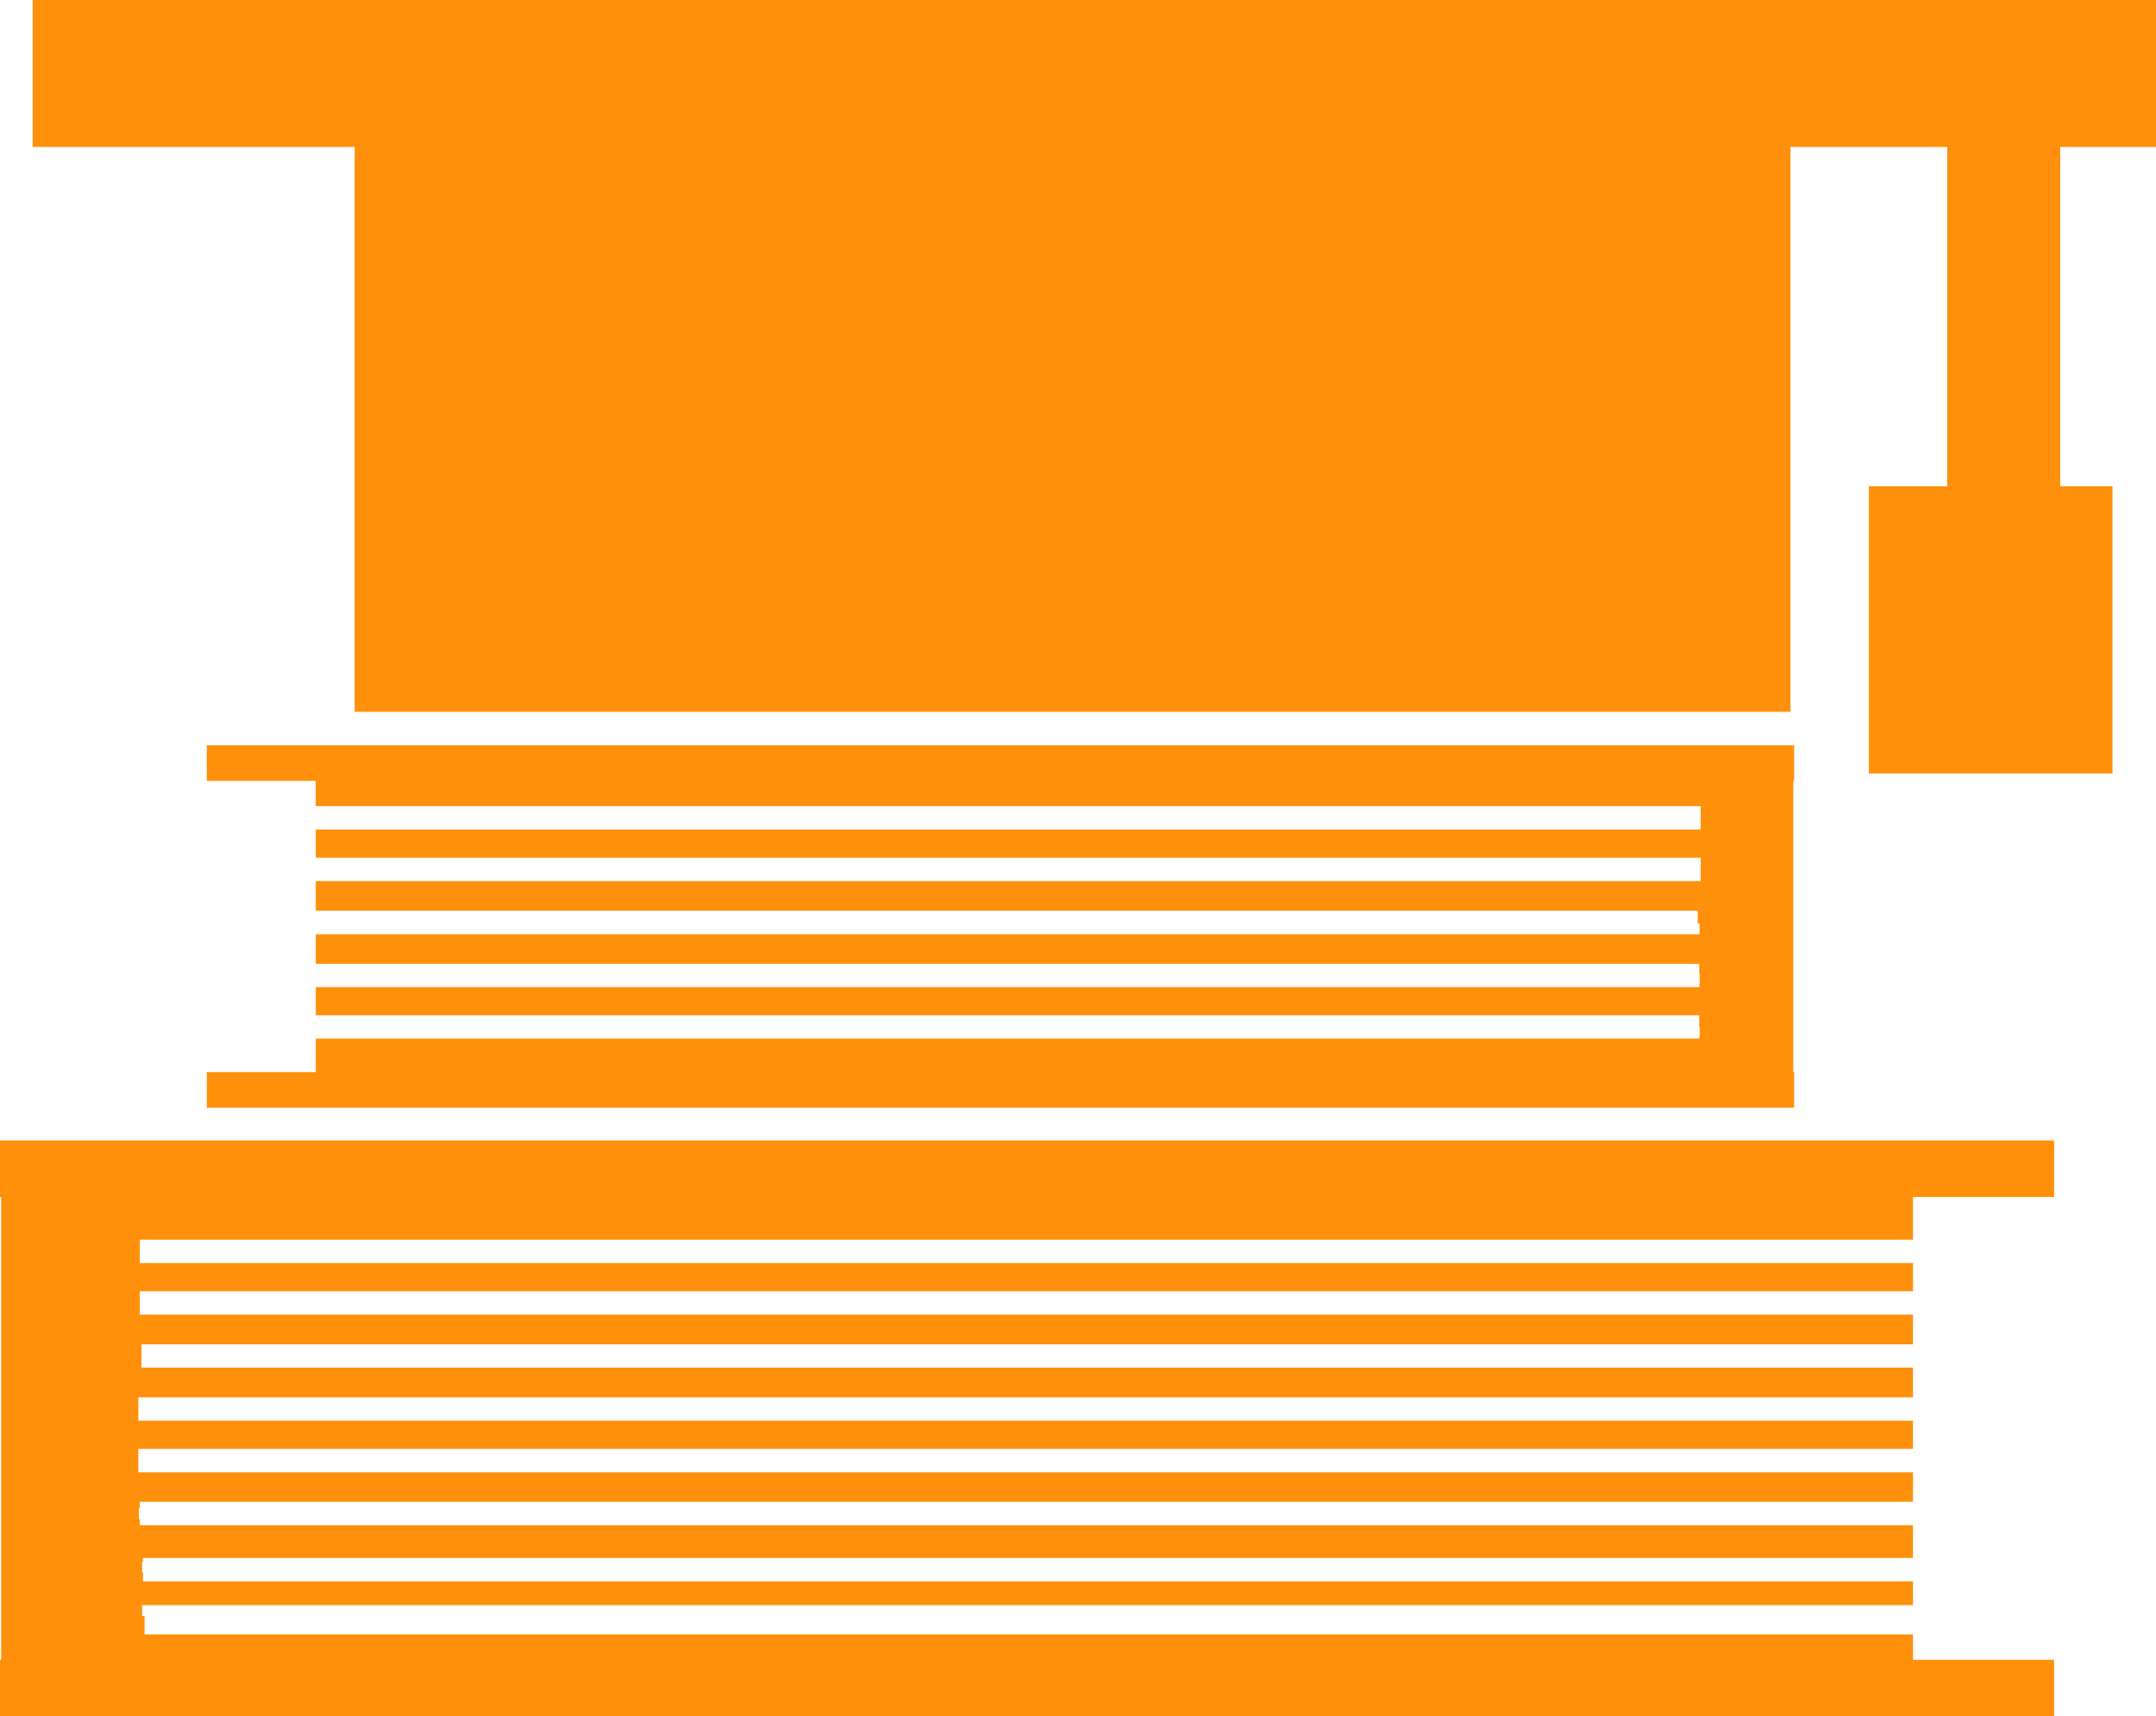
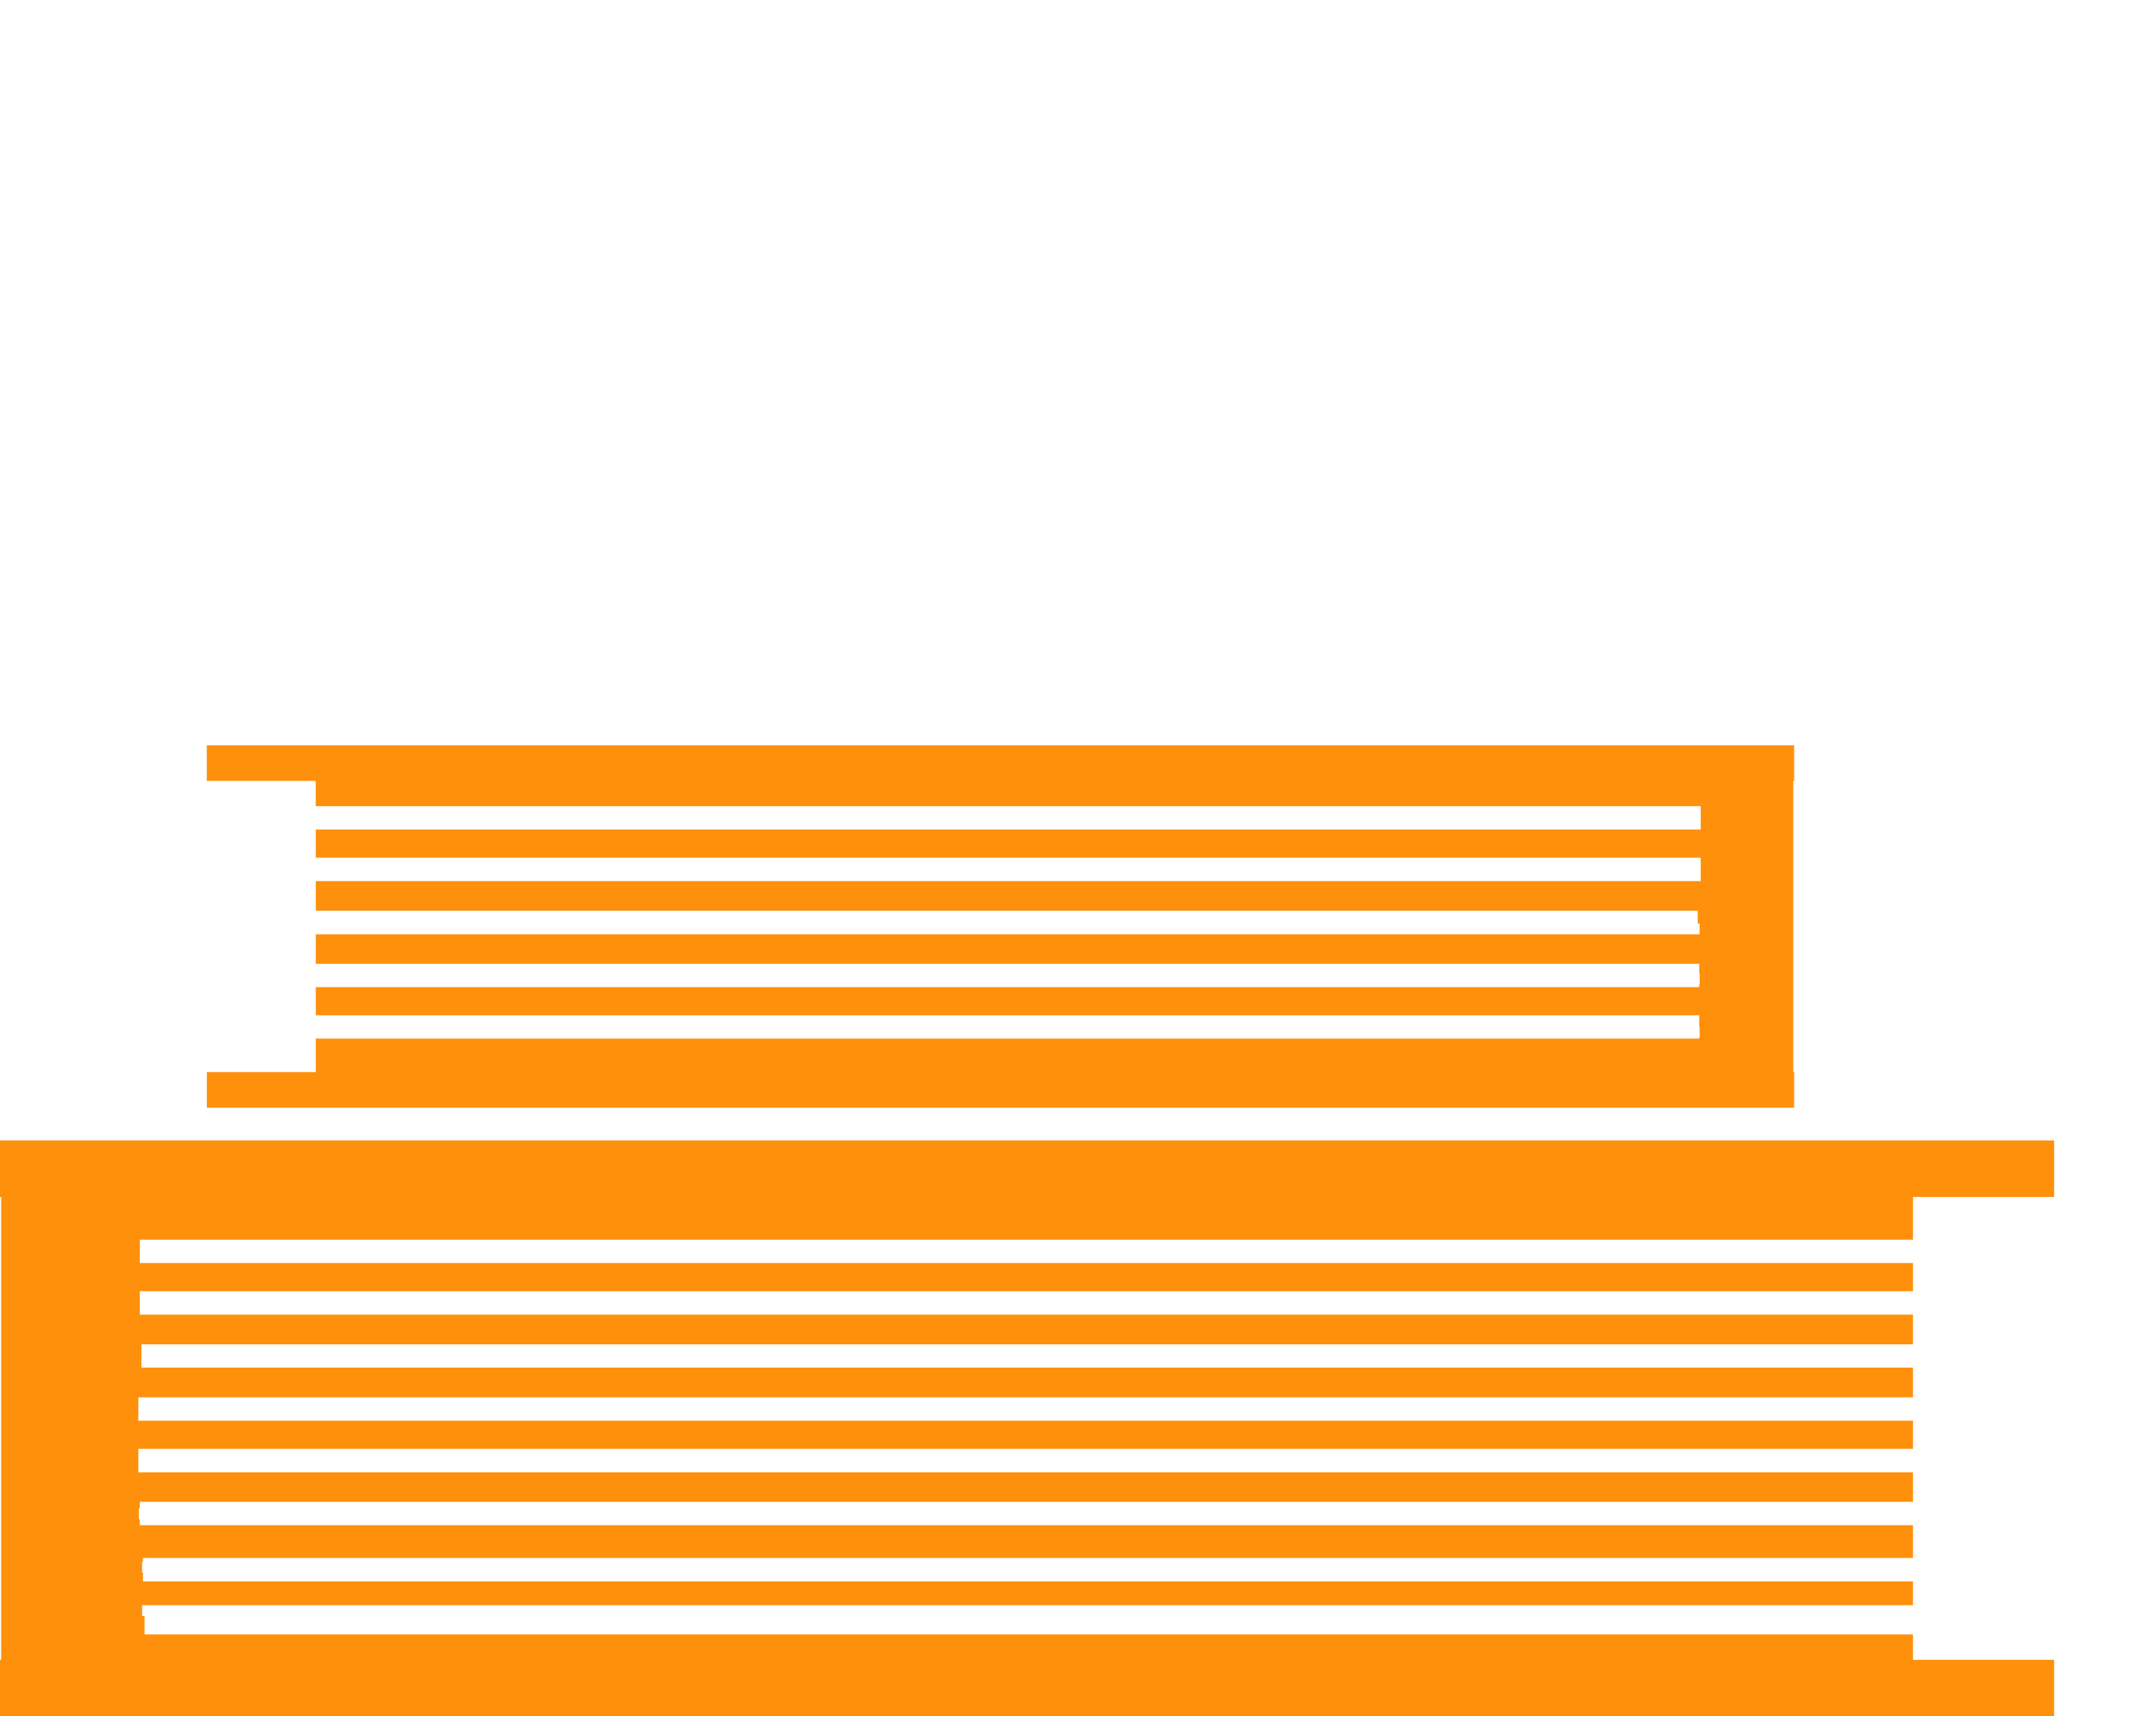
<svg xmlns="http://www.w3.org/2000/svg" width="114.774" height="91.37" viewBox="0 0 114.774 91.37">
  <defs>
    <style>.a{fill:#ff900b;}</style>
  </defs>
  <g transform="translate(0 -2.839)">
    <g transform="translate(0 2.839)">
      <path class="a" d="M0,20.585H.062V45.221H0v3H109.35v-3h-7.513V43.873H7.694v-.985H7.566v-.573h94.271V41.05H7.612v-.466H7.566V40h.045v-.2h94.226V38.058H7.443v-.317H7.389v-.577h.054v-.354h94.395v-1.57H7.364V33.991h94.473v-1.5H7.364V31.25h94.473V29.668H7.529v-1.24h94.308V26.845H7.443V25.6h94.395v-1.5H7.443V22.859h94.395V20.585h7.513V17.572H0Z" transform="translate(0 43.145)" />
-       <path class="a" d="M82.122,28.021v.058H8.474v1.784h-5.8v1.9h84.5v-1.9h-.045v-15.5h.045v-1.9H2.671v1.9h5.8v1.343H82.2v1.245H8.474v1.5H82.2v1.245H8.474v1.578H82.04v.688h.1v.565H8.474V24.1H82.122v.523h.021v.56h-.021v.157H8.474v1.5H82.122v.618h.021v.565Z" transform="translate(8.337 27.214)" />
-       <path class="a" d="M113.457,10.661V2.839H.422v7.822h17.14V40.737H94V10.661h8.341V28.732H98.171V44.017h12.969V28.732h-2.782V10.661Z" transform="translate(1.317 -2.839)" />
+       <path class="a" d="M82.122,28.021v.058H8.474v1.784h-5.8v1.9h84.5v-1.9h-.045v-15.5h.045v-1.9H2.671v1.9h5.8v1.343H82.2v1.245H8.474v1.5H82.2v1.245H8.474v1.578H82.04v.688h.1v.565H8.474V24.1H82.122v.523h.021v.56h-.021v.157H8.474v1.5H82.122v.618h.021v.565" transform="translate(8.337 27.214)" />
    </g>
  </g>
</svg>